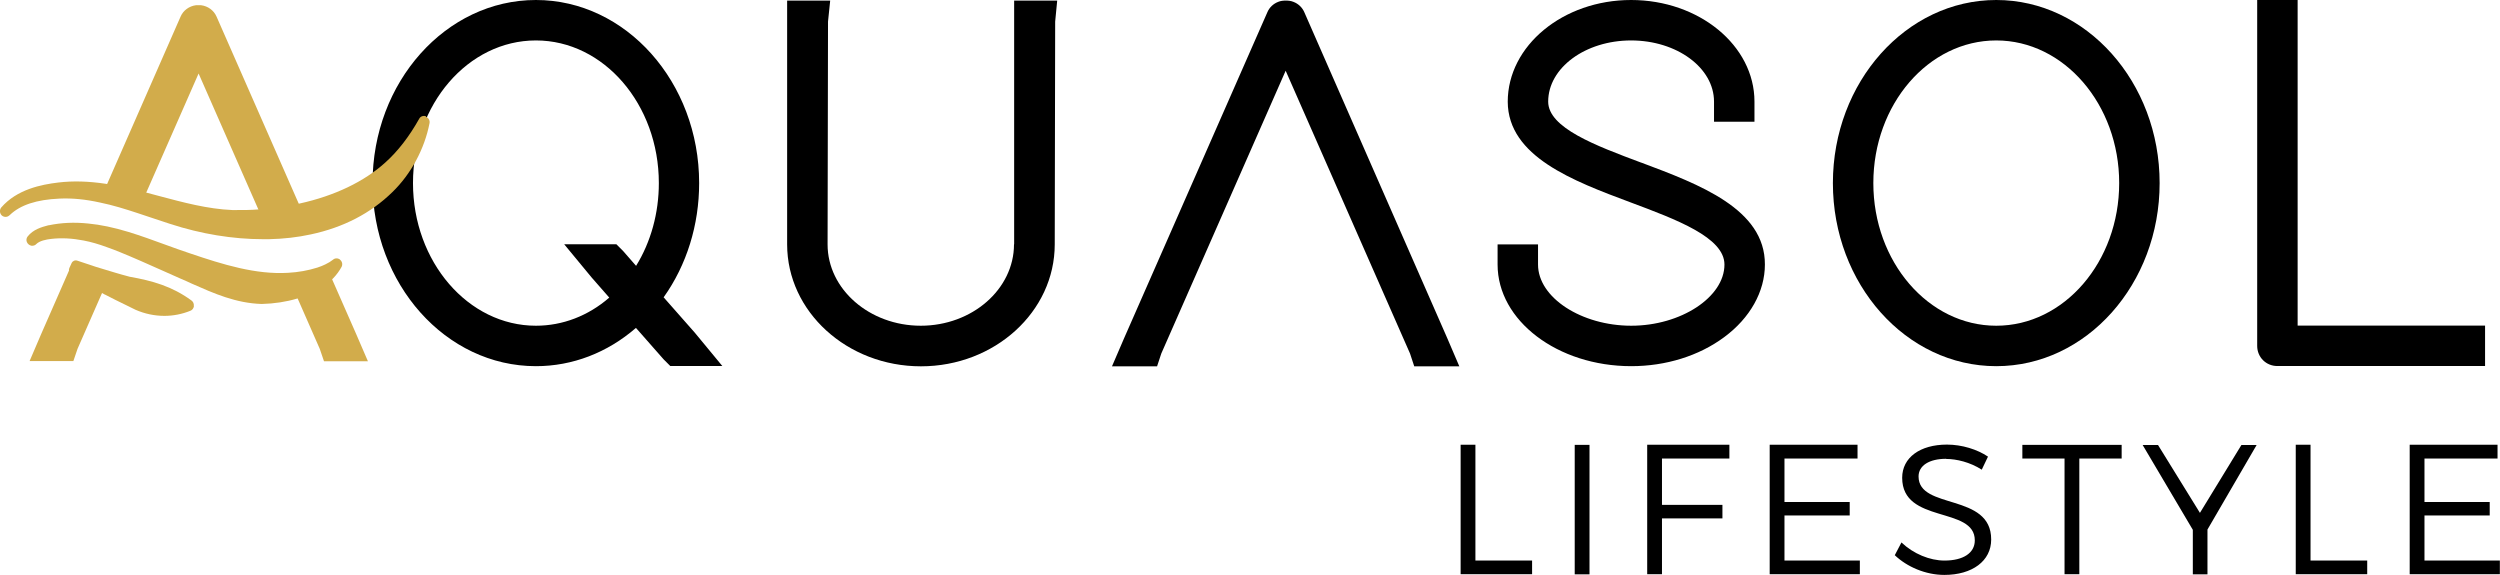
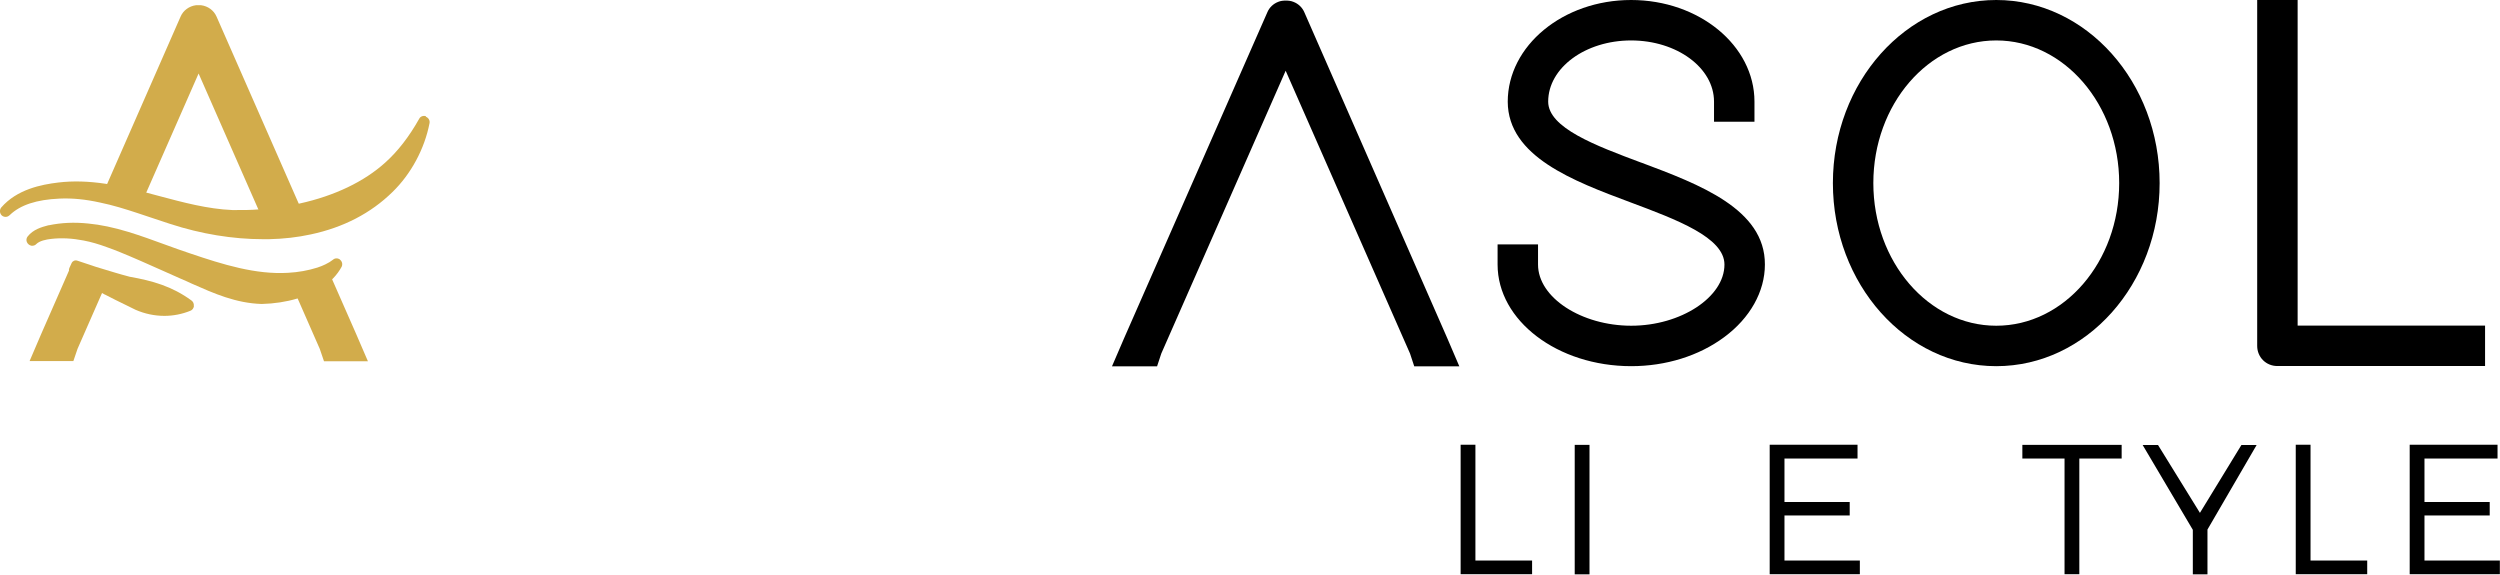
<svg xmlns="http://www.w3.org/2000/svg" id="Capa_1" data-name="Capa 1" viewBox="0 0 172.46 39.66">
  <defs>
    <style>
      .cls-1, .cls-2 {
        stroke-width: 0px;
      }

      .cls-2 {
        fill: #d2ac4b;
      }
    </style>
  </defs>
  <g>
    <g>
-       <path class="cls-1" d="M45.78,20.51c1.59-2.23,2.45-4.99,2.45-7.88C48.23,5.67,43.18,0,36.97,0s-11.27,5.66-11.27,12.63,5.05,12.63,11.27,12.63c2.52,0,4.93-.93,6.9-2.64l1.91,2.17.46.46h3.59l-1.9-2.3-2.15-2.44ZM38.92,16.85l1.9,2.3,1.21,1.38c-1.45,1.26-3.22,1.94-5.06,1.94-4.67,0-8.48-4.41-8.48-9.84s3.8-9.84,8.48-9.84,8.48,4.41,8.48,9.84c0,2.07-.55,4.06-1.57,5.71l-.9-1.03-.46-.46h-3.59Z" />
-       <path class="cls-1" d="M69.95,16.85c0,3.1-2.89,5.62-6.43,5.62s-6.43-2.52-6.43-5.61l.03-15.37.15-1.45h-2.97v16.82c0,4.64,4.14,8.41,9.23,8.41s9.23-3.77,9.23-8.41l.03-15.37.14-1.45h-2.97v16.82h0Z" />
      <path class="cls-1" d="M89.98.85c-.14-.33-.41-.59-.75-.72-.17-.07-.35-.09-.53-.09h0c-.18,0-.36.02-.53.09-.33.13-.6.38-.74.71l-9.88,22.48-.84,1.95h3.11l.29-.88,8.58-19.51,8.58,19.51.29.88h3.11l-.84-1.96L89.98.85Z" />
      <path class="cls-1" d="M113.22,11.22c-3.16-1.18-6.42-2.4-6.42-4.21,0-2.33,2.56-4.22,5.72-4.22s5.72,1.89,5.72,4.22v1.39h2.79v-1.39c0-3.87-3.82-7.01-8.51-7.01s-8.51,3.15-8.51,7.02c.02,3.78,4.51,5.46,8.47,6.94,3.18,1.19,6.48,2.42,6.48,4.29,0,2.25-3.01,4.22-6.43,4.22s-6.43-1.93-6.43-4.22v-1.39h-2.79v1.39c0,3.87,4.14,7.01,9.22,7.01,2.39,0,4.67-.71,6.41-2,1.79-1.32,2.81-3.15,2.81-5.01.02-3.83-4.52-5.53-8.52-7.03Z" />
      <path class="cls-1" d="M137.71,0c-6.21,0-11.27,5.66-11.27,12.63s5.05,12.63,11.27,12.63,11.27-5.66,11.27-12.63S143.92,0,137.71,0ZM137.71,2.79c4.67,0,8.48,4.41,8.48,9.84s-3.8,9.84-8.48,9.84-8.48-4.41-8.48-9.84,3.8-9.84,8.48-9.84Z" />
      <path class="cls-1" d="M158.5,22.47V0h-2.79v23.86c0,.78.61,1.39,1.39,1.39h14.33v-2.79h-12.93Z" />
    </g>
    <g>
      <g>
        <path class="cls-2" d="M7.11,20.05l-1.76,4.01-.29.85h-3.02l.81-1.89,1.93-4.4c.81.57,2.19,1.35,2.32,1.42,0,0,.01,0,.02.01Z" />
        <path class="cls-2" d="M20.74,14.35c-.92.21-1.86.34-2.78.41l-4.26-9.69-3.74,8.51c-.9-.24-1.79-.45-2.7-.59L12.46,1.14c.18-.42.59-.72,1.06-.78h.35c.47.06.88.35,1.07.79l5.8,13.2Z" />
        <path class="cls-2" d="M25.37,24.92h-3.02l-.29-.85-1.65-3.76c.91-.26,1.76-.69,2.37-1.34l1.78,4.05.82,1.9Z" />
      </g>
      <g>
        <path class="cls-2" d="M29.39,8.02c-.19-.07-.4.02-.47.17-.71,1.26-1.48,2.25-2.35,3.03-1.45,1.31-3.49,2.29-5.9,2.82-.86.2-1.78.33-2.74.4-.61.05-1.26.06-1.9.05-1.7-.07-3.41-.53-5.06-.97-.31-.08-.63-.17-.94-.25-.8-.21-1.75-.45-2.73-.59-1.19-.18-2.26-.21-3.27-.09-1.18.14-2.86.47-3.95,1.73-.12.16-.11.38.03.53.08.08.19.12.3.11.1,0,.2-.06.27-.13.72-.69,1.84-1.06,3.43-1.13.88-.04,1.79.05,2.78.27.89.18,1.78.46,2.6.73.33.11.66.22.99.33.42.14.85.28,1.27.42,2.12.69,4.31,1.05,6.38,1.05.15,0,.29,0,.43,0,.99-.02,1.96-.13,2.88-.33,2.25-.48,4.14-1.46,5.63-2.92,1.29-1.25,2.22-2.99,2.56-4.75.04-.19-.07-.38-.26-.45Z" />
        <path class="cls-2" d="M23.46,17.91c-.15-.12-.36-.11-.48,0-.15.12-.33.23-.54.33-.16.08-.34.15-.55.22-.64.2-1.3.32-2.02.36-2.22.13-4.46-.56-6.76-1.34-.57-.19-1.13-.39-1.73-.61-.82-.3-1.67-.61-2.52-.87-1.02-.31-1.93-.5-2.77-.58-.97-.1-1.85-.06-2.72.12,0,0-.03,0-.03,0-.49.13-1.05.29-1.43.77-.09.11-.11.25-.06.38.05.13.17.23.31.26.14.02.27-.03.34-.11.23-.23.68-.32,1.04-.36.7-.08,1.45-.04,2.22.11.53.1,1.07.26,1.61.46.29.1.6.22.92.35.91.37,1.94.83,2.86,1.24.45.2.89.4,1.28.57.28.12.56.24.83.37,1.49.66,3.02,1.34,4.8,1.39.85-.02,1.69-.15,2.43-.37,1.07-.31,1.91-.78,2.51-1.42.22-.23.41-.49.57-.78h0c.08-.18.03-.37-.12-.49Z" />
        <path class="cls-2" d="M13.38,21.11c-.02.15-.11.28-.25.33-.57.23-1.18.35-1.79.35-.67,0-1.35-.14-1.99-.42-.23-.11-.45-.22-.67-.33-.47-.23-.95-.46-1.42-.71,0,0-.02,0-.03-.01-.19-.1-1.53-.87-2.34-1.43-.12-.08-.17-.25-.11-.39l.16-.35c.07-.15.23-.22.39-.17.89.31,1.74.58,2.58.82.34.1.68.2,1.03.29,1.58.28,2.93.66,4.27,1.64.11.08.18.22.16.37Z" />
      </g>
    </g>
  </g>
  <g>
    <path class="cls-1" d="M101.78,30.69v7.98h3.91v.94h-4.93v-8.93h1.02Z" />
    <path class="cls-1" d="M109.65,30.69v8.93h-1.02v-8.93h1.02Z" />
-     <path class="cls-1" d="M119.3,30.69v.94h-4.65v3.2h4.17v.93h-4.17v3.85h-1.02v-8.93h5.67Z" />
    <path class="cls-1" d="M128.14,30.69v.94h-5.04v3h4.5v.93h-4.5v3.11h5.2v.94h-6.22v-8.93h6.06Z" />
-     <path class="cls-1" d="M134.25,31.65c-1.15,0-1.9.46-1.9,1.22,0,2.32,5.02,1.11,5.01,4.35,0,1.48-1.31,2.44-3.23,2.44-1.3,0-2.58-.56-3.42-1.36l.46-.88c.83.79,1.96,1.25,2.97,1.25,1.29,0,2.09-.52,2.09-1.39.01-2.38-5.01-1.12-5.01-4.32,0-1.4,1.24-2.29,3.09-2.29,1.03,0,2.09.33,2.83.83l-.43.9c-.81-.52-1.75-.74-2.46-.74Z" />
    <path class="cls-1" d="M146.36,30.69v.94h-2.92v7.98h-1.02v-7.98h-2.91v-.94h6.85Z" />
    <path class="cls-1" d="M152.28,36.52v3.1h-1.01v-3.07l-3.46-5.85h1.06l2.89,4.68,2.86-4.68h1.05l-3.39,5.83Z" />
    <path class="cls-1" d="M159.39,30.69v7.98h3.91v.94h-4.93v-8.93h1.02Z" />
    <path class="cls-1" d="M172.29,30.69v.94h-5.04v3h4.5v.93h-4.5v3.11h5.2v.94h-6.22v-8.93h6.06Z" />
  </g>
</svg>